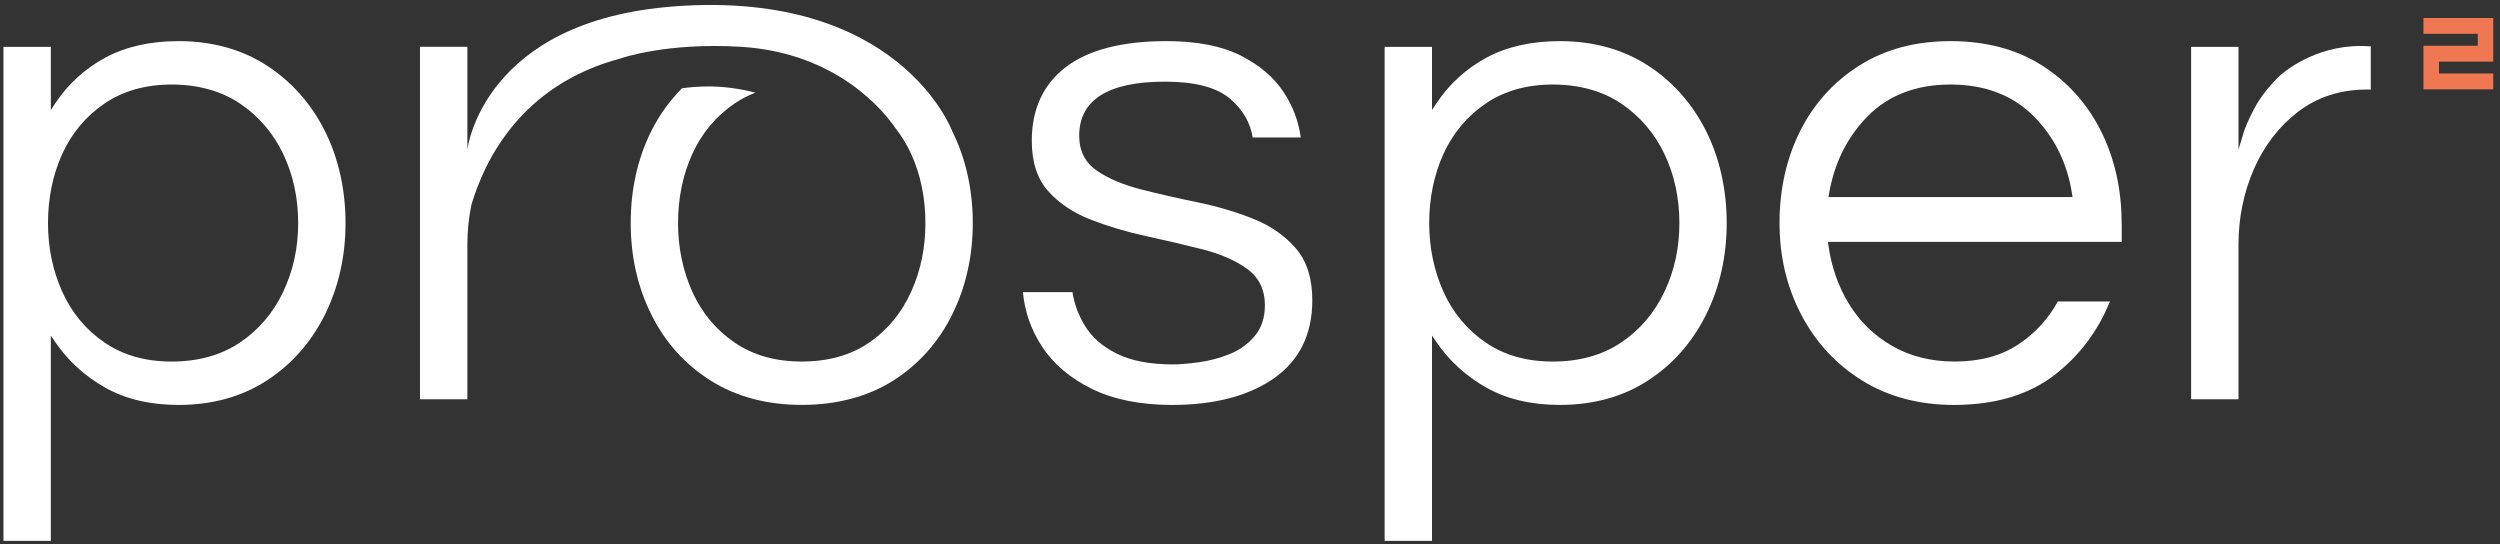
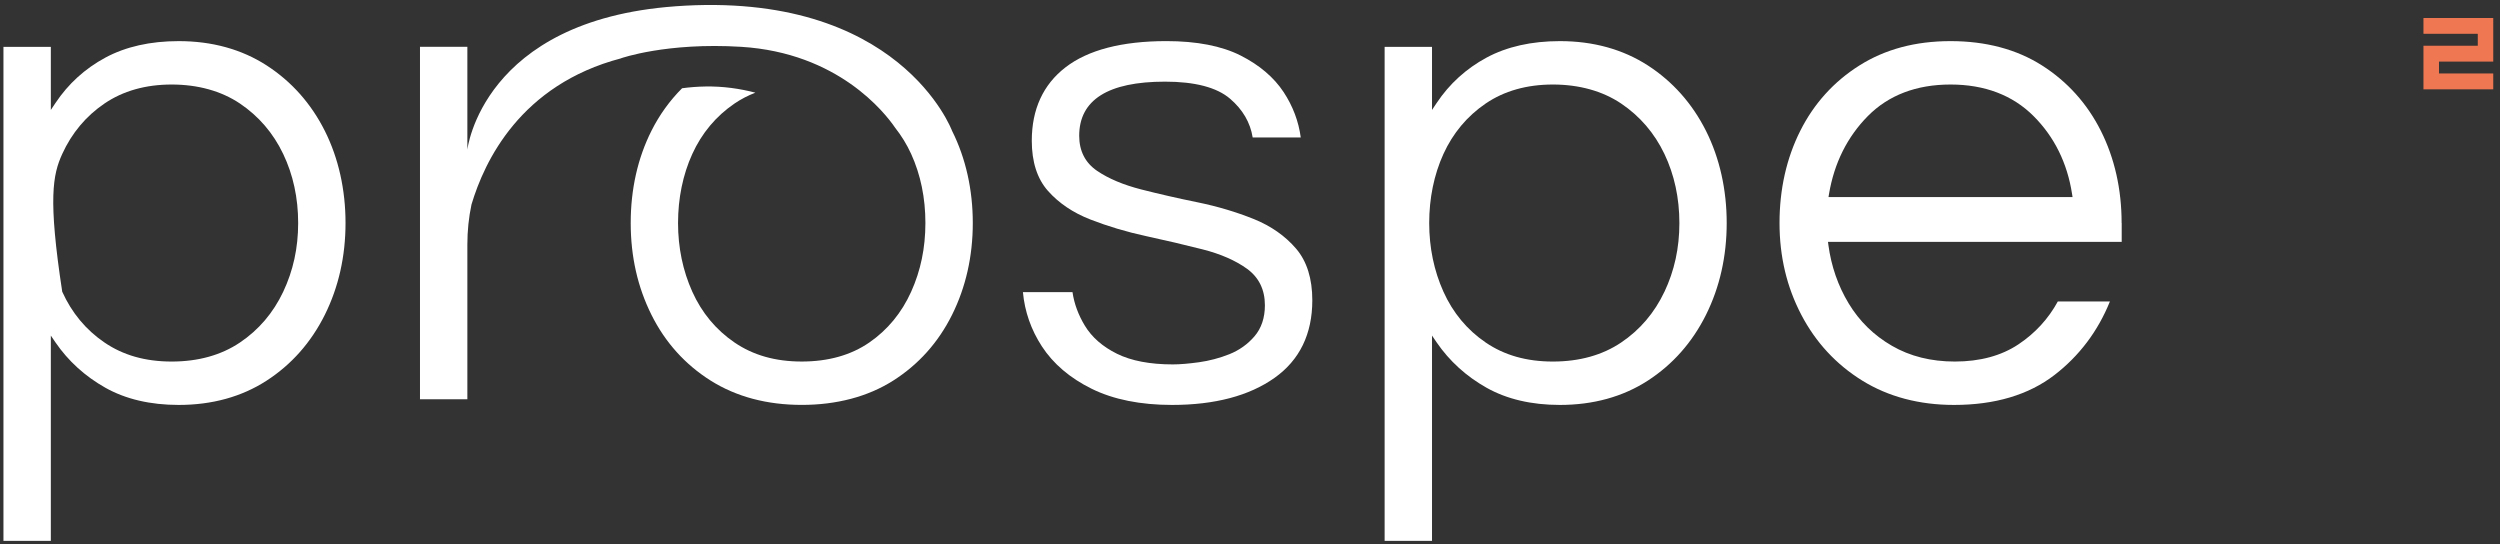
<svg xmlns="http://www.w3.org/2000/svg" width="147" height="32" viewBox="0 0 147 32" fill="none">
  <rect x="0" y="0" width="147" height="32" fill="#333333" stroke="none" />
  <g clip-path="url(#clip0_82_1594)">
-     <path d="M16.653 17.156C16.067 18.396 15.21 19.4 14.109 20.14C13.006 20.882 11.655 21.259 10.094 21.259C8.534 21.259 7.232 20.882 6.142 20.138C5.053 19.397 4.218 18.392 3.659 17.152C3.105 15.92 2.822 14.56 2.822 13.113C2.822 11.667 3.103 10.273 3.659 9.054C4.218 7.829 5.051 6.83 6.142 6.088C7.234 5.346 8.562 4.97 10.094 4.97C11.627 4.97 13.004 5.346 14.109 6.088C15.21 6.83 16.067 7.827 16.651 9.052C17.236 10.273 17.532 11.641 17.532 13.115C17.532 14.59 17.236 15.921 16.653 17.156ZM19.101 7.698C18.294 6.09 17.142 4.794 15.677 3.846C14.212 2.9 12.473 2.418 10.508 2.418C8.841 2.418 7.389 2.744 6.194 3.389C4.999 4.033 4.014 4.929 3.264 6.053L2.989 6.465V2.754H0.203V31.802H2.989V19.732L3.262 20.133C4.014 21.229 5.001 22.126 6.196 22.799C7.387 23.469 8.837 23.81 10.507 23.81C12.472 23.81 14.21 23.331 15.675 22.383C17.14 21.435 18.292 20.133 19.1 18.511C19.909 16.886 20.317 15.069 20.317 13.113C20.317 11.158 19.907 9.305 19.1 7.696" fill="white" />
+     <path d="M16.653 17.156C16.067 18.396 15.21 19.4 14.109 20.14C13.006 20.882 11.655 21.259 10.094 21.259C8.534 21.259 7.232 20.882 6.142 20.138C5.053 19.397 4.218 18.392 3.659 17.152C2.822 11.667 3.103 10.273 3.659 9.054C4.218 7.829 5.051 6.83 6.142 6.088C7.234 5.346 8.562 4.97 10.094 4.97C11.627 4.97 13.004 5.346 14.109 6.088C15.21 6.83 16.067 7.827 16.651 9.052C17.236 10.273 17.532 11.641 17.532 13.115C17.532 14.59 17.236 15.921 16.653 17.156ZM19.101 7.698C18.294 6.09 17.142 4.794 15.677 3.846C14.212 2.9 12.473 2.418 10.508 2.418C8.841 2.418 7.389 2.744 6.194 3.389C4.999 4.033 4.014 4.929 3.264 6.053L2.989 6.465V2.754H0.203V31.802H2.989V19.732L3.262 20.133C4.014 21.229 5.001 22.126 6.196 22.799C7.387 23.469 8.837 23.81 10.507 23.81C12.472 23.81 14.21 23.331 15.675 22.383C17.14 21.435 18.292 20.133 19.1 18.511C19.909 16.886 20.317 15.069 20.317 13.113C20.317 11.158 19.907 9.305 19.1 7.696" fill="white" />
    <path d="M73.721 12.879C72.692 12.465 71.585 12.135 70.433 11.899C69.273 11.663 68.155 11.407 67.112 11.141C66.057 10.871 65.182 10.504 64.511 10.047C63.811 9.571 63.457 8.876 63.457 7.984C63.457 5.873 65.156 4.801 68.505 4.801C70.263 4.801 71.548 5.138 72.327 5.804C73.071 6.44 73.517 7.205 73.657 8.082H76.484C76.359 7.137 76.021 6.242 75.48 5.419C74.907 4.55 74.054 3.823 72.945 3.263C71.832 2.701 70.366 2.417 68.586 2.417C65.971 2.417 63.972 2.937 62.648 3.962C61.334 4.977 60.669 6.429 60.669 8.276C60.669 9.52 60.988 10.511 61.617 11.221C62.258 11.944 63.097 12.51 64.112 12.905C65.141 13.306 66.248 13.638 67.404 13.887C68.56 14.138 69.676 14.398 70.724 14.666C71.78 14.936 72.655 15.32 73.326 15.805C74.022 16.311 74.376 17.032 74.376 17.95C74.376 18.686 74.17 19.301 73.762 19.777C73.363 20.241 72.867 20.595 72.284 20.828C71.715 21.054 71.115 21.214 70.501 21.3C69.894 21.384 69.373 21.427 68.957 21.427C67.623 21.427 66.52 21.217 65.68 20.802C64.834 20.384 64.197 19.827 63.786 19.145C63.404 18.514 63.161 17.853 63.063 17.178H60.148C60.252 18.317 60.626 19.389 61.263 20.367C61.93 21.39 62.913 22.229 64.187 22.858C65.465 23.49 67.055 23.81 68.918 23.81C71.428 23.81 73.455 23.274 74.944 22.218C76.417 21.174 77.164 19.64 77.164 17.656C77.164 16.382 76.844 15.363 76.212 14.623C75.572 13.874 74.732 13.287 73.719 12.877" fill="white" />
    <path d="M97.868 17.156C97.282 18.396 96.425 19.4 95.324 20.14C94.221 20.882 92.87 21.259 91.309 21.259C89.749 21.259 88.447 20.882 87.357 20.138C86.268 19.397 85.433 18.392 84.874 17.152C84.32 15.92 84.037 14.56 84.037 13.113C84.037 11.667 84.318 10.273 84.874 9.054C85.433 7.829 86.268 6.83 87.357 6.088C88.447 5.346 89.777 4.97 91.309 4.97C92.842 4.97 94.219 5.346 95.324 6.088C96.425 6.83 97.282 7.827 97.868 9.052C98.451 10.273 98.748 11.641 98.748 13.115C98.748 14.59 98.453 15.921 97.87 17.156M96.89 3.846C95.425 2.9 93.687 2.418 91.722 2.418C90.052 2.418 88.602 2.744 87.407 3.389C86.214 4.033 85.227 4.929 84.477 6.053L84.202 6.465V2.754H81.416V31.802H84.202V19.732L84.475 20.133C85.227 21.229 86.214 22.126 87.409 22.799C88.6 23.469 90.05 23.81 91.72 23.81C93.683 23.81 95.423 23.331 96.888 22.383C98.353 21.435 99.505 20.133 100.313 18.511C101.122 16.886 101.53 15.069 101.53 13.113C101.53 11.158 101.12 9.305 100.313 7.696C99.505 6.088 98.353 4.792 96.888 3.844" fill="white" />
    <path d="M107.516 11.587L107.546 11.407C107.851 9.59 108.621 8.046 109.831 6.823C111.049 5.594 112.684 4.97 114.691 4.97C116.697 4.97 118.34 5.594 119.571 6.823C120.796 8.046 121.558 9.59 121.838 11.409L121.866 11.587H107.516ZM124.751 13.115C124.751 11.13 124.34 9.307 123.533 7.698C122.726 6.09 121.56 4.796 120.067 3.846C118.576 2.898 116.768 2.418 114.693 2.418C112.617 2.418 110.843 2.9 109.339 3.846C107.832 4.794 106.66 6.09 105.854 7.696C105.045 9.307 104.636 11.13 104.636 13.113C104.636 15.097 105.067 16.884 105.916 18.509C106.763 20.131 107.971 21.433 109.503 22.381C111.036 23.329 112.853 23.81 114.901 23.81C117.298 23.81 119.282 23.22 120.8 22.053C122.261 20.929 123.359 19.473 124.063 17.726H121C120.444 18.747 119.666 19.593 118.688 20.245C117.681 20.918 116.42 21.259 114.942 21.259C113.548 21.259 112.304 20.948 111.246 20.333C110.185 19.721 109.329 18.883 108.702 17.842C108.076 16.806 107.675 15.646 107.508 14.397L107.486 14.222H124.756V13.115H124.751Z" fill="white" />
-     <path d="M139.349 2.726C136.539 2.508 134.486 4.001 133.898 4.601C133.308 5.204 132.853 5.807 132.545 6.394C132.235 6.986 132.025 7.465 131.918 7.817L131.624 8.799V2.754H128.838V23.475H131.624V14.376C131.624 12.819 131.925 11.334 132.521 9.96C133.119 8.583 133.994 7.444 135.119 6.577C136.253 5.706 137.62 5.264 139.183 5.264H139.402V2.726H139.348H139.349Z" fill="white" />
    <path d="M39.695 0.372C28.345 1.2 27.481 8.801 27.481 8.801V2.753H24.695V23.475H27.481V14.376C27.481 13.57 27.563 12.783 27.724 12.023C28.487 9.473 30.598 4.988 36.518 3.43V3.426C36.518 3.426 39.193 2.482 43.582 2.753C49.279 3.106 52.029 6.624 52.636 7.514C53.003 7.978 53.32 8.492 53.577 9.054C54.133 10.275 54.414 11.641 54.414 13.113C54.414 14.585 54.133 15.918 53.577 17.152C53.018 18.392 52.19 19.398 51.117 20.138C50.04 20.882 48.702 21.258 47.142 21.258C45.581 21.258 44.279 20.882 43.189 20.138C42.101 19.396 41.265 18.392 40.707 17.152C40.152 15.919 39.869 14.559 39.869 13.113C39.869 11.667 40.15 10.273 40.707 9.054C41.265 7.828 42.101 6.83 43.189 6.088C43.569 5.83 43.98 5.618 44.416 5.449C43.976 5.333 43.507 5.238 43.004 5.172C41.964 5.035 40.978 5.073 40.107 5.189C39.384 5.912 38.779 6.747 38.303 7.695C37.494 9.306 37.086 11.129 37.086 13.113C37.086 15.097 37.496 16.886 38.305 18.51C39.113 20.133 40.285 21.434 41.79 22.381C43.296 23.328 45.096 23.808 47.144 23.808C49.191 23.808 51.027 23.327 52.518 22.381C54.011 21.433 55.176 20.131 55.982 18.51C56.791 16.886 57.2 15.069 57.2 13.113C57.2 11.157 56.789 9.305 55.982 7.695C55.982 7.695 52.904 -0.594 39.695 0.371" fill="white" />
    <path d="M146.603 5.251H142.5V2.69H145.693V1.989H142.5V1.06H146.603V3.621H143.413V4.32H146.603V5.251Z" fill="#EF7853" />
  </g>
  <defs>
    <clipPath id="clip0_82_1594">
      <rect width="146.4" height="31.51" fill="white" transform="translate(0.203 0.294)" />
    </clipPath>
  </defs>
</svg>